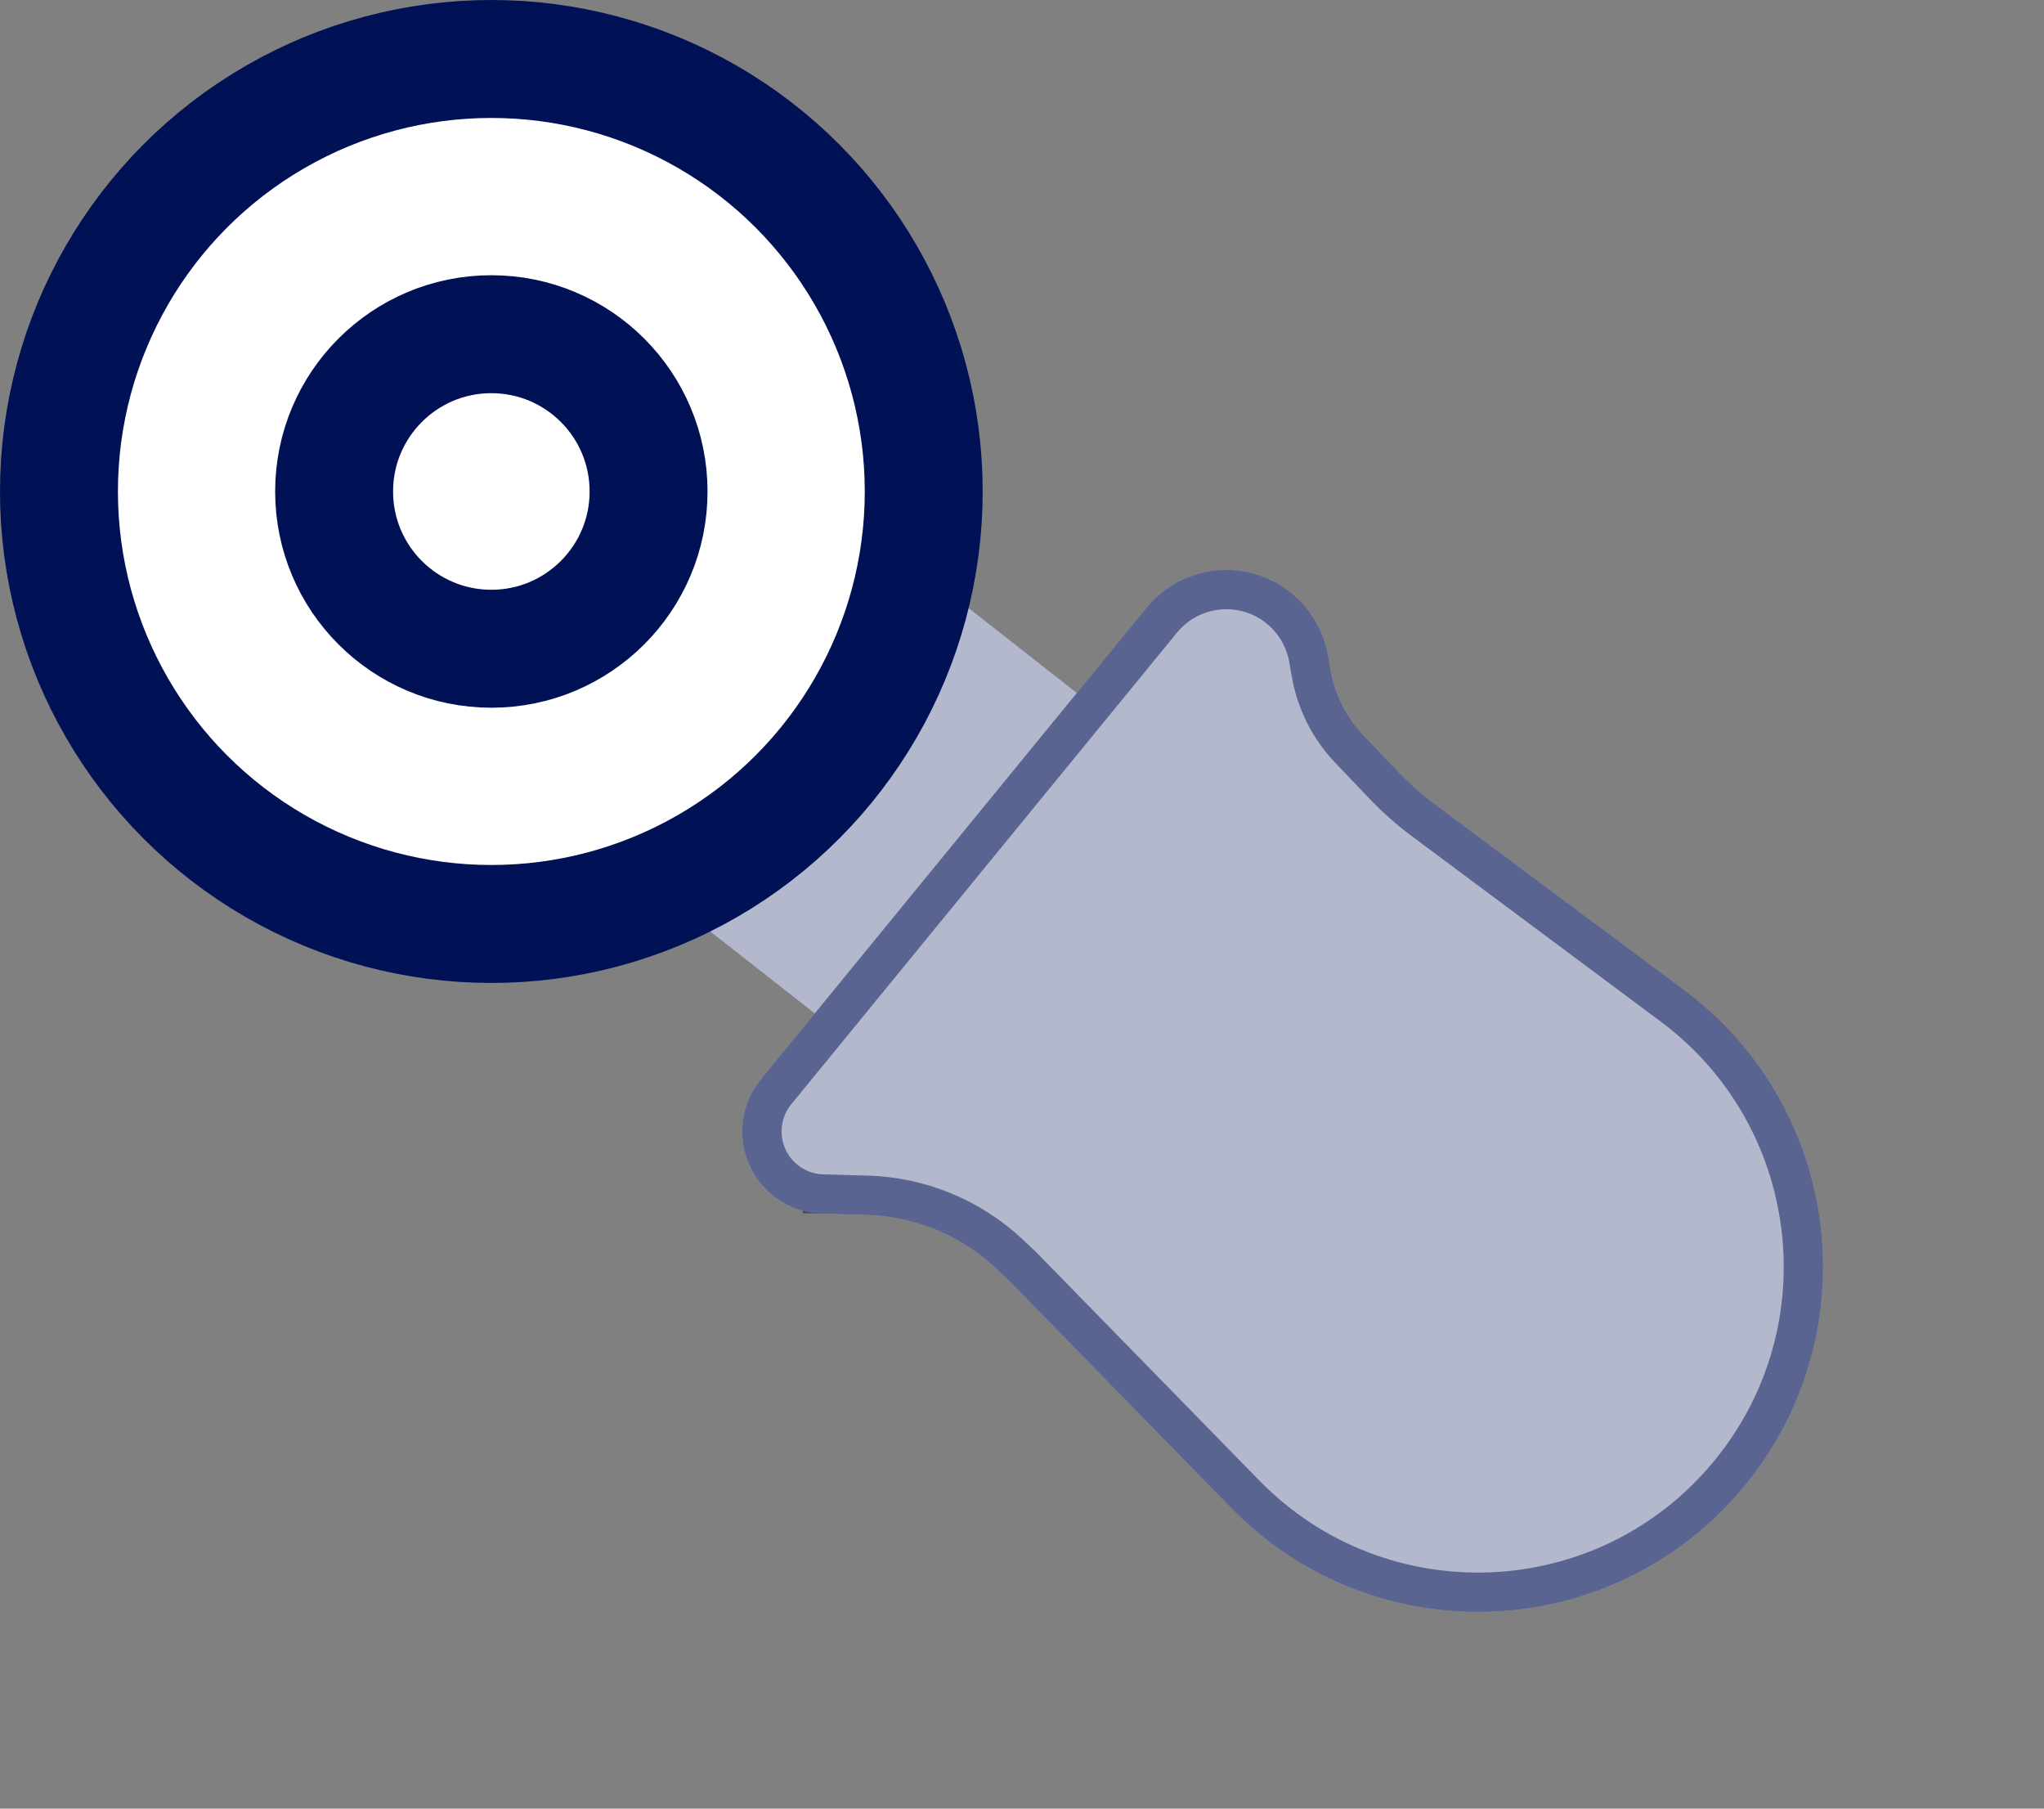
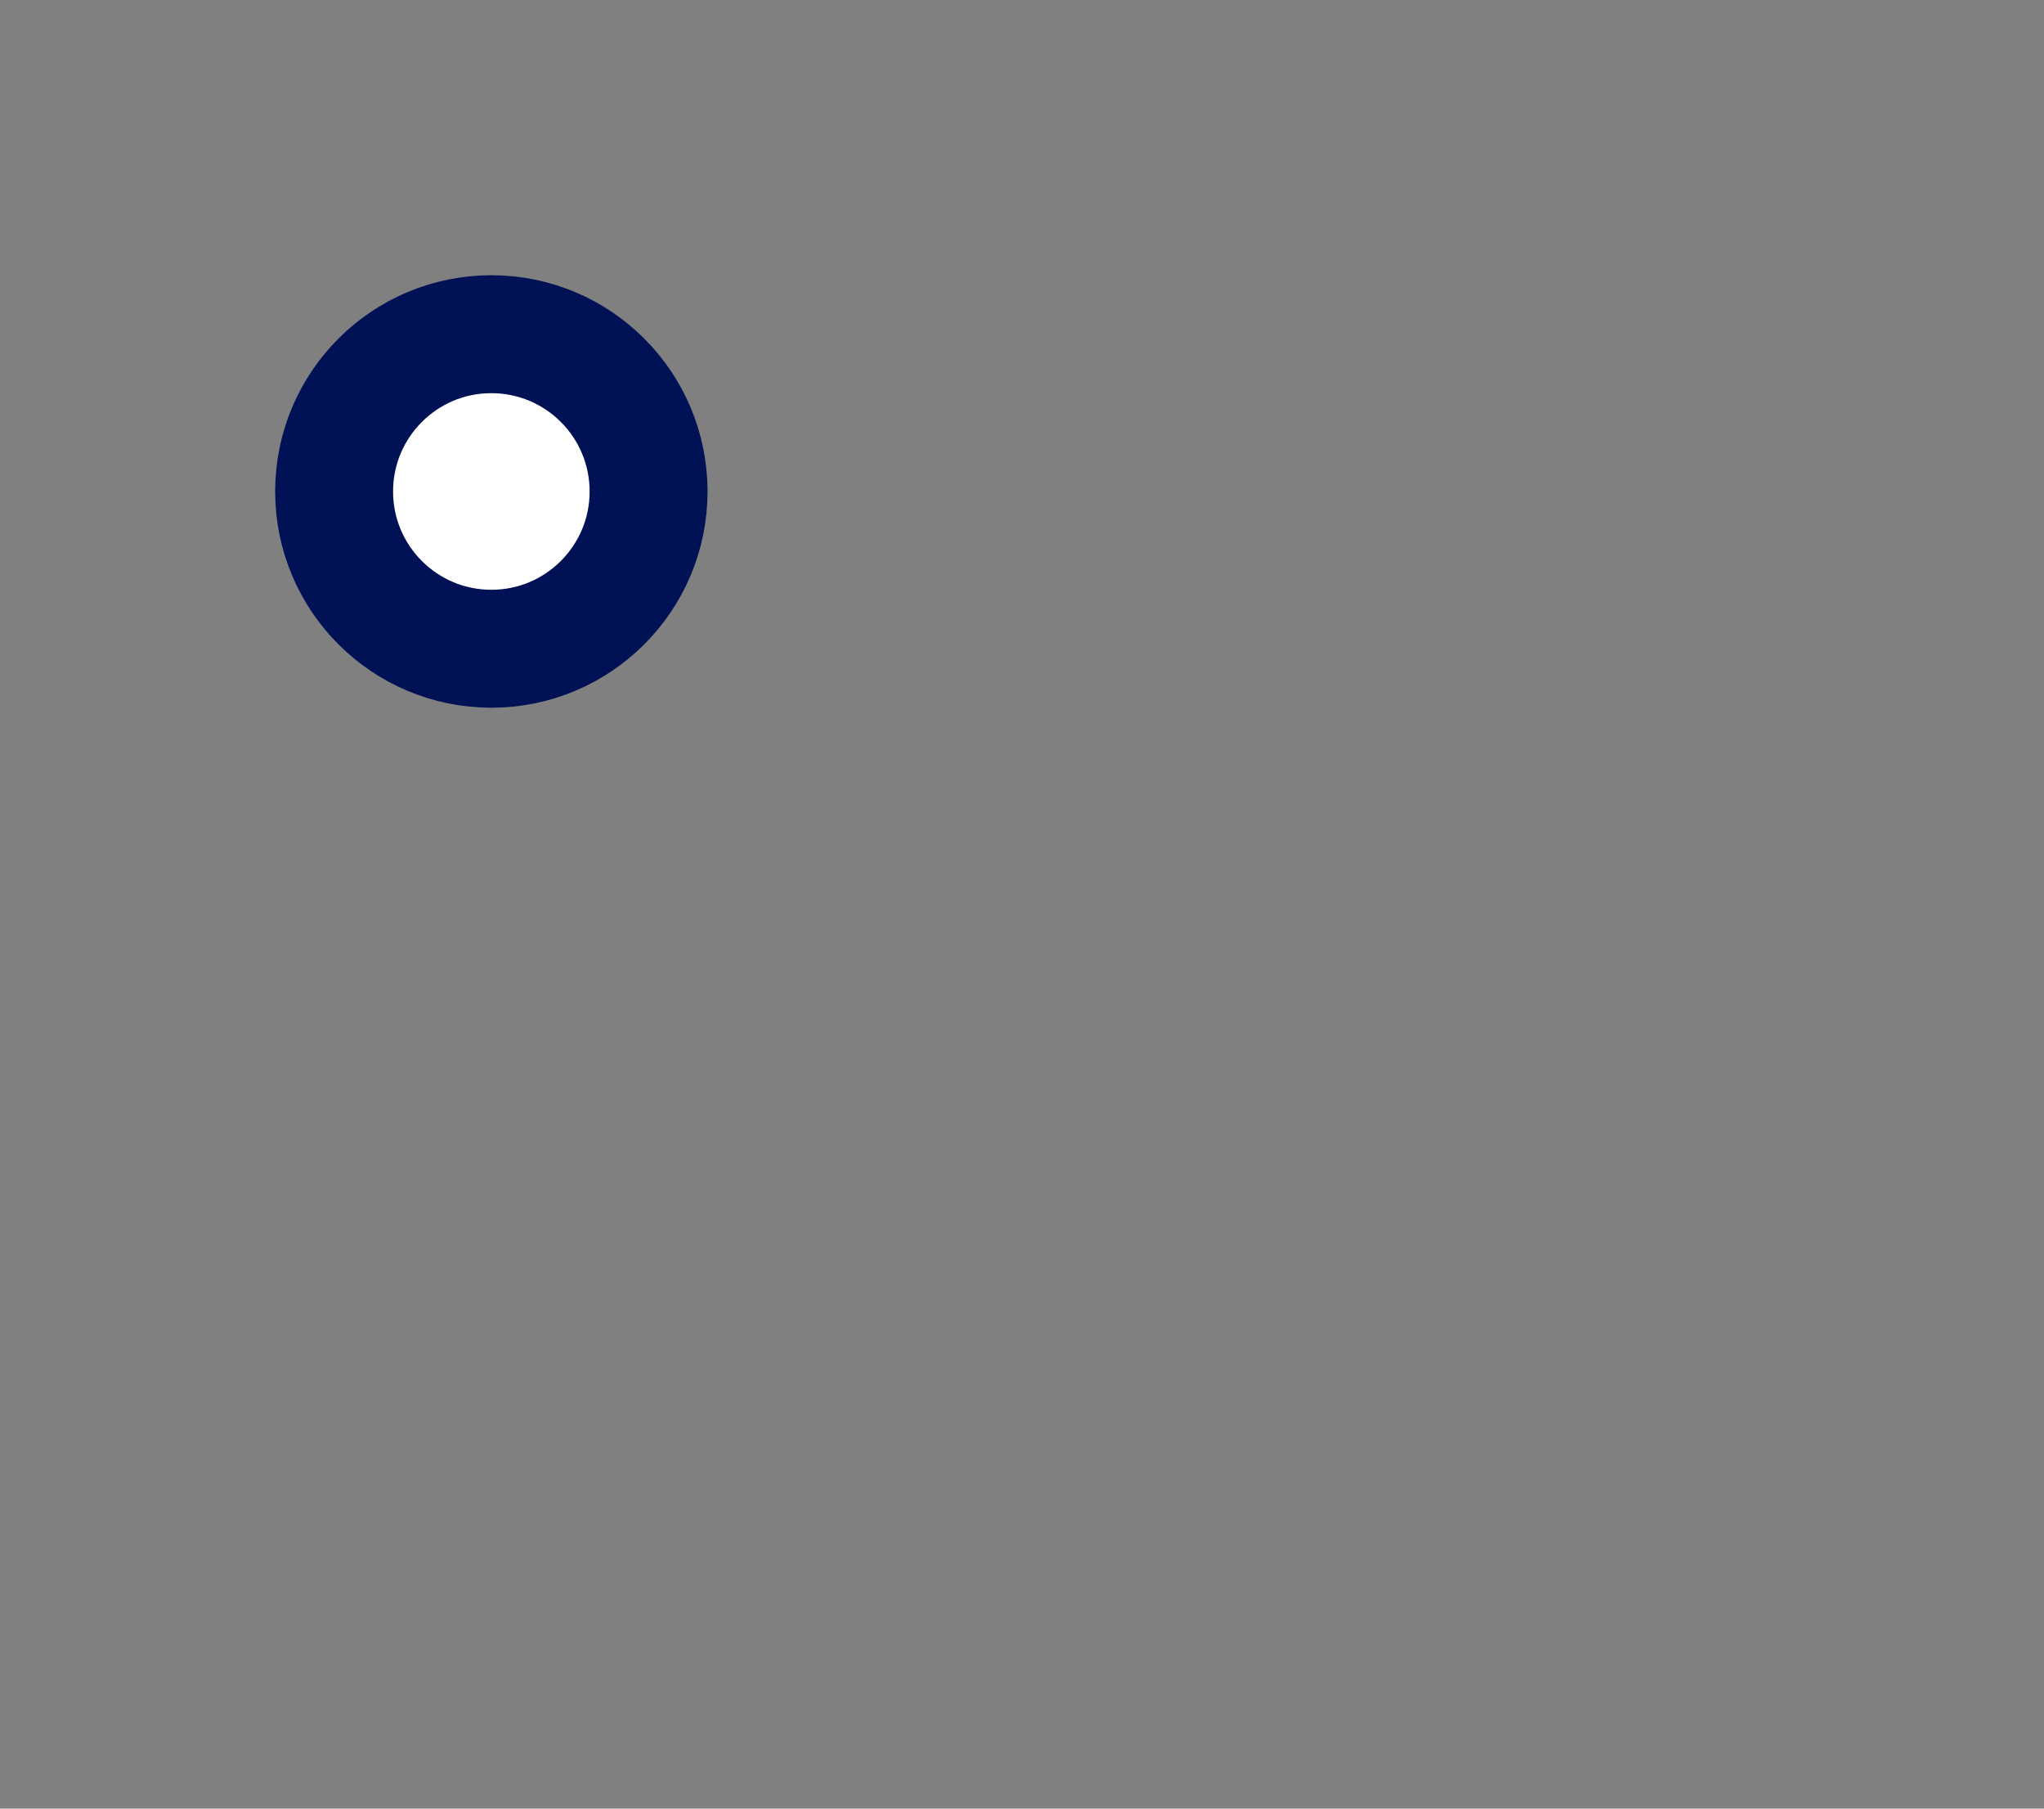
<svg xmlns="http://www.w3.org/2000/svg" width="52" height="46" viewBox="0 0 52 46" fill="none">
  <rect x="0" y="0" width="52" height="46" fill="#808080" stroke="none" />
-   <rect x="21.497" y="13" width="12" height="10.527" transform="rotate(38.106 21.497 13)" fill="#B3B8CC" />
-   <path d="M29.169 15.457C29.775 14.716 30.737 14.364 31.678 14.538C32.752 14.737 33.591 15.581 33.782 16.657L33.854 17.056C33.965 17.678 34.256 18.253 34.692 18.709L35.572 19.631C35.861 19.934 36.174 20.211 36.51 20.461L42.843 25.177C46.857 28.167 47.563 33.902 44.395 37.776C41.081 41.827 34.981 42.097 31.322 38.354L25.65 32.552L25.345 32.264C24.447 31.418 23.27 30.932 22.037 30.899L20.922 30.869C20.408 30.855 19.916 30.653 19.542 30.3C18.742 29.546 18.662 28.302 19.357 27.451L29.169 15.457Z" fill="#B3B8CC" />
-   <path d="M26.008 32.202L26.001 32.195L25.993 32.188L25.688 31.9C24.701 30.97 23.406 30.435 22.05 30.399L20.935 30.369L20.922 30.869L20.935 30.369C20.544 30.359 20.17 30.205 19.885 29.936C19.276 29.363 19.215 28.416 19.744 27.768L29.556 15.773C30.047 15.174 30.825 14.889 31.587 15.03C32.456 15.191 33.135 15.874 33.29 16.745L33.361 17.144C33.489 17.862 33.826 18.527 34.33 19.054L35.211 19.977C35.519 20.299 35.853 20.595 36.211 20.862L42.544 25.578C46.33 28.397 46.996 33.806 44.008 37.459C40.883 41.28 35.13 41.534 31.68 38.005L26.008 32.202Z" stroke="#001255" stroke-opacity="0.5" />
-   <circle cx="12.5" cy="12.5" r="11" fill="white" stroke="#001255" stroke-width="3" />
  <circle cx="12.5" cy="12.5" r="4" fill="white" stroke="#001255" stroke-width="3" />
</svg>